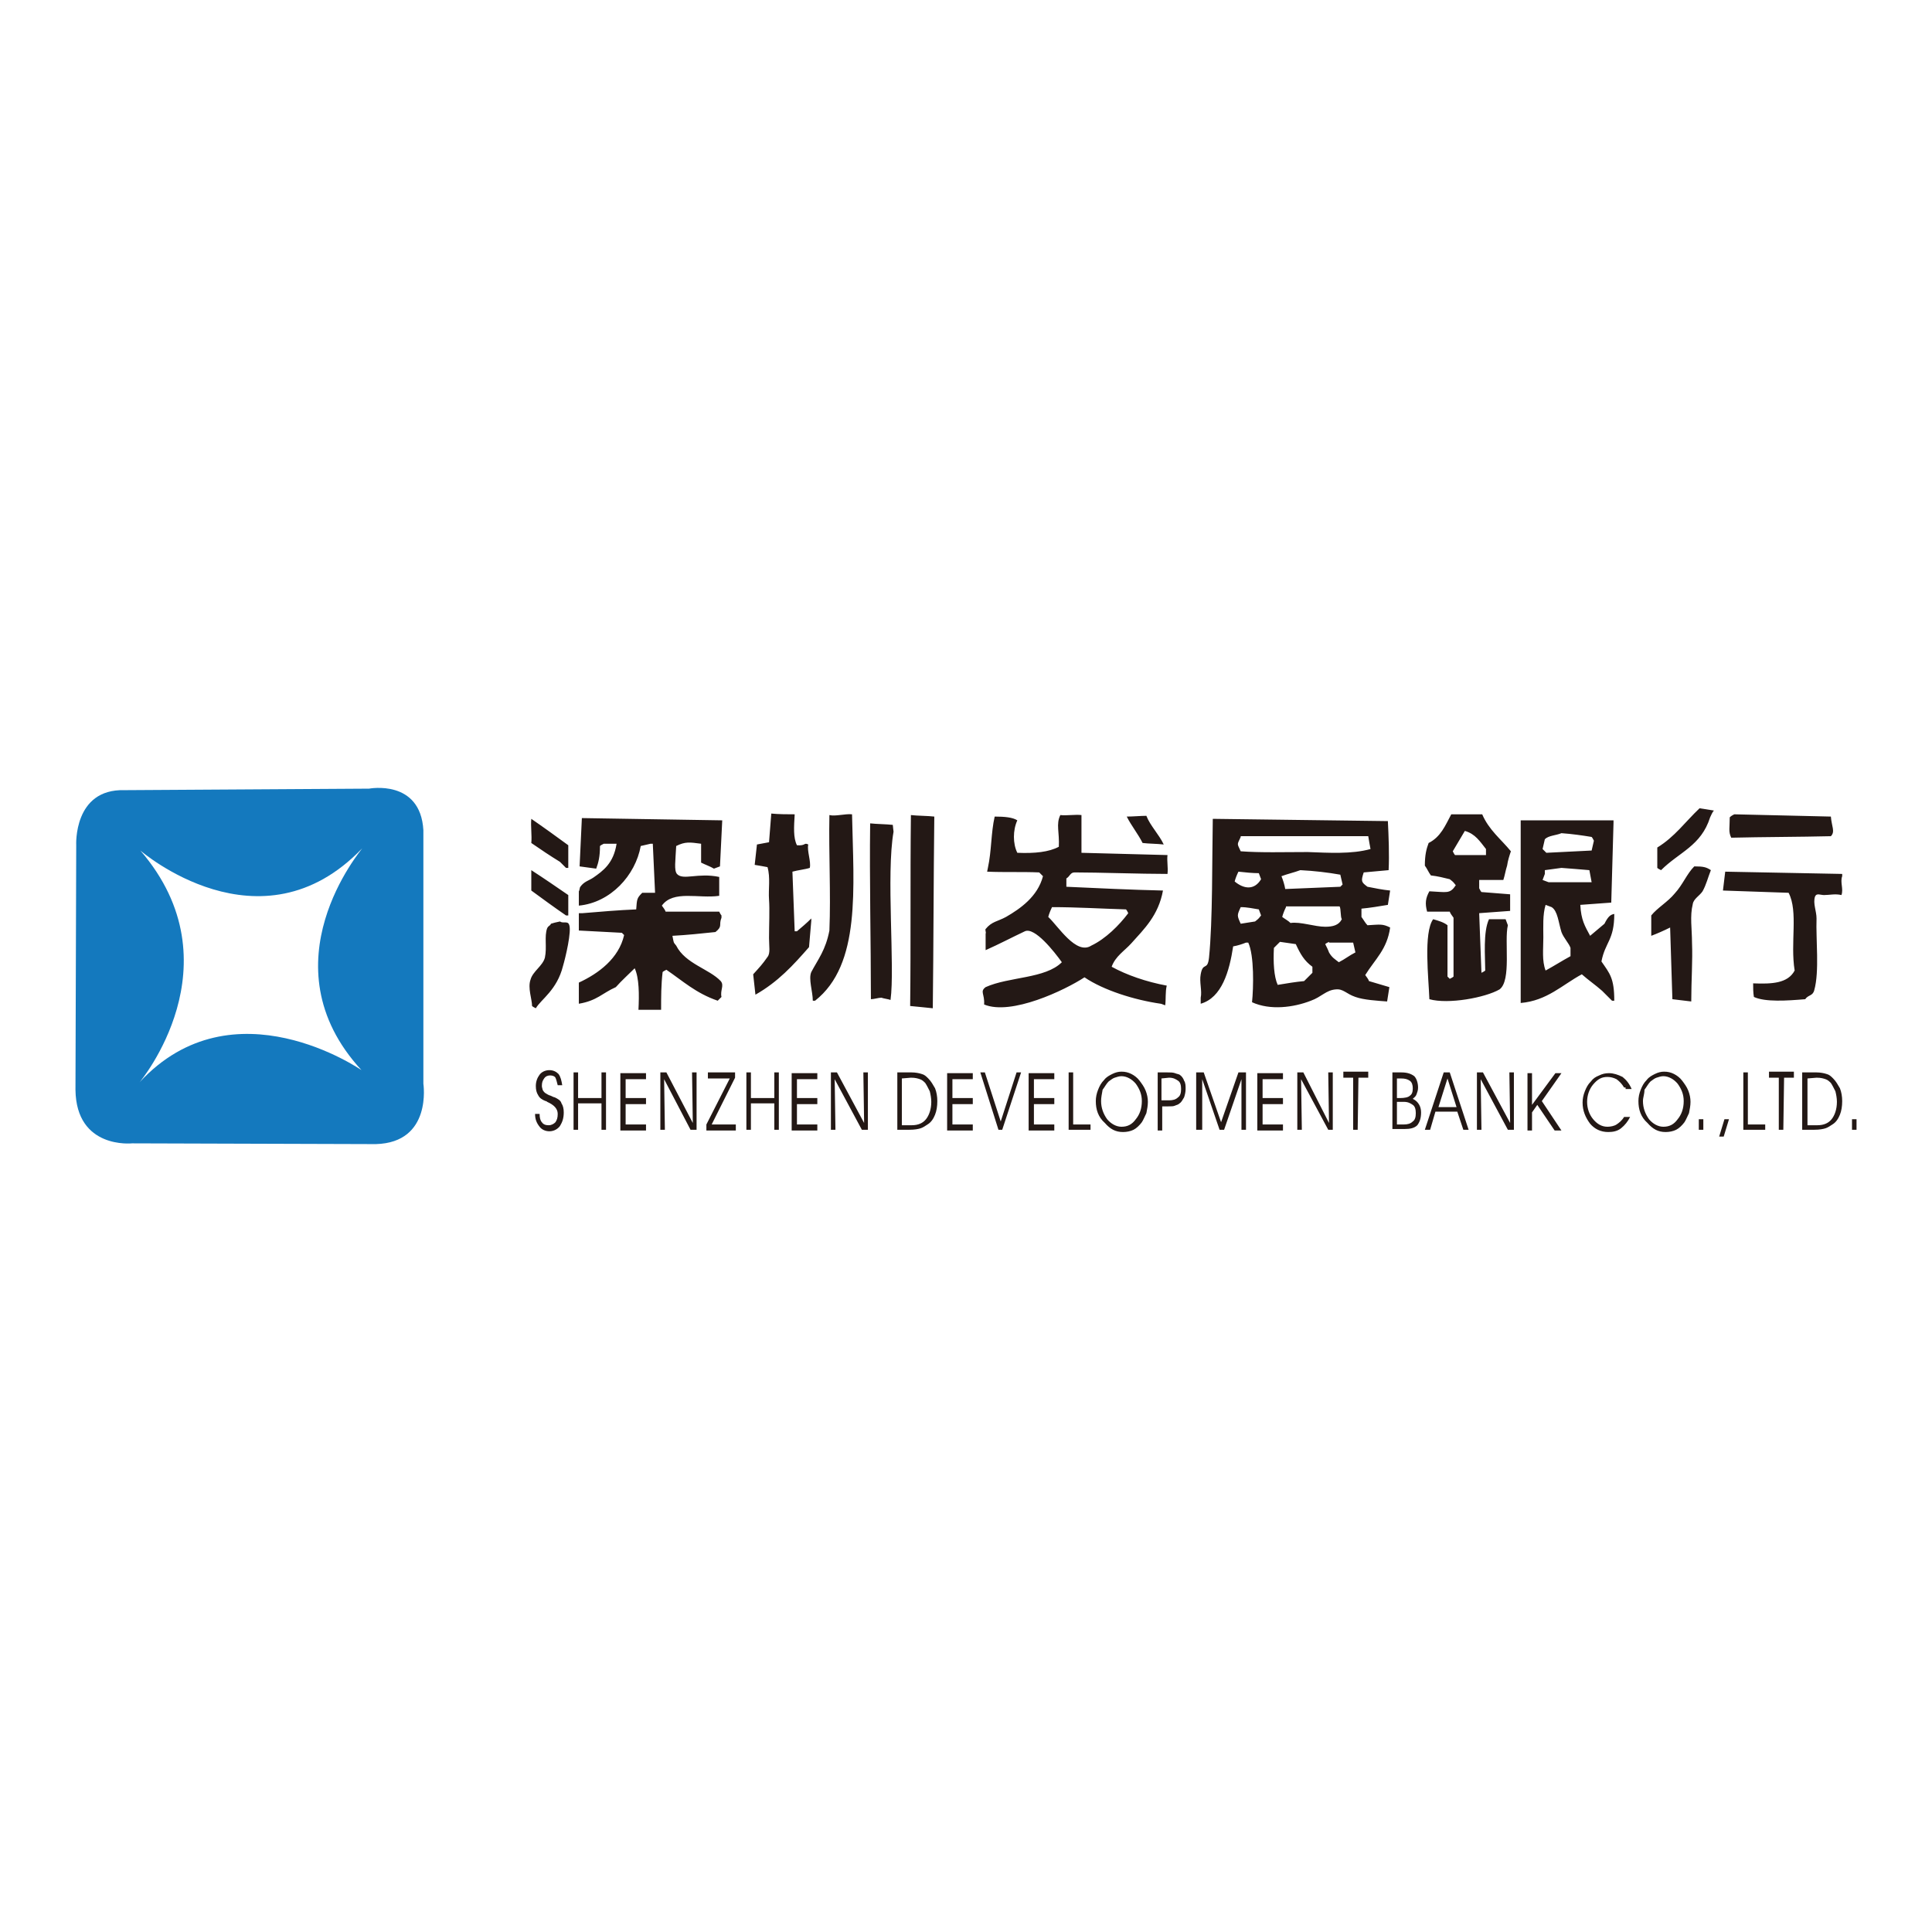
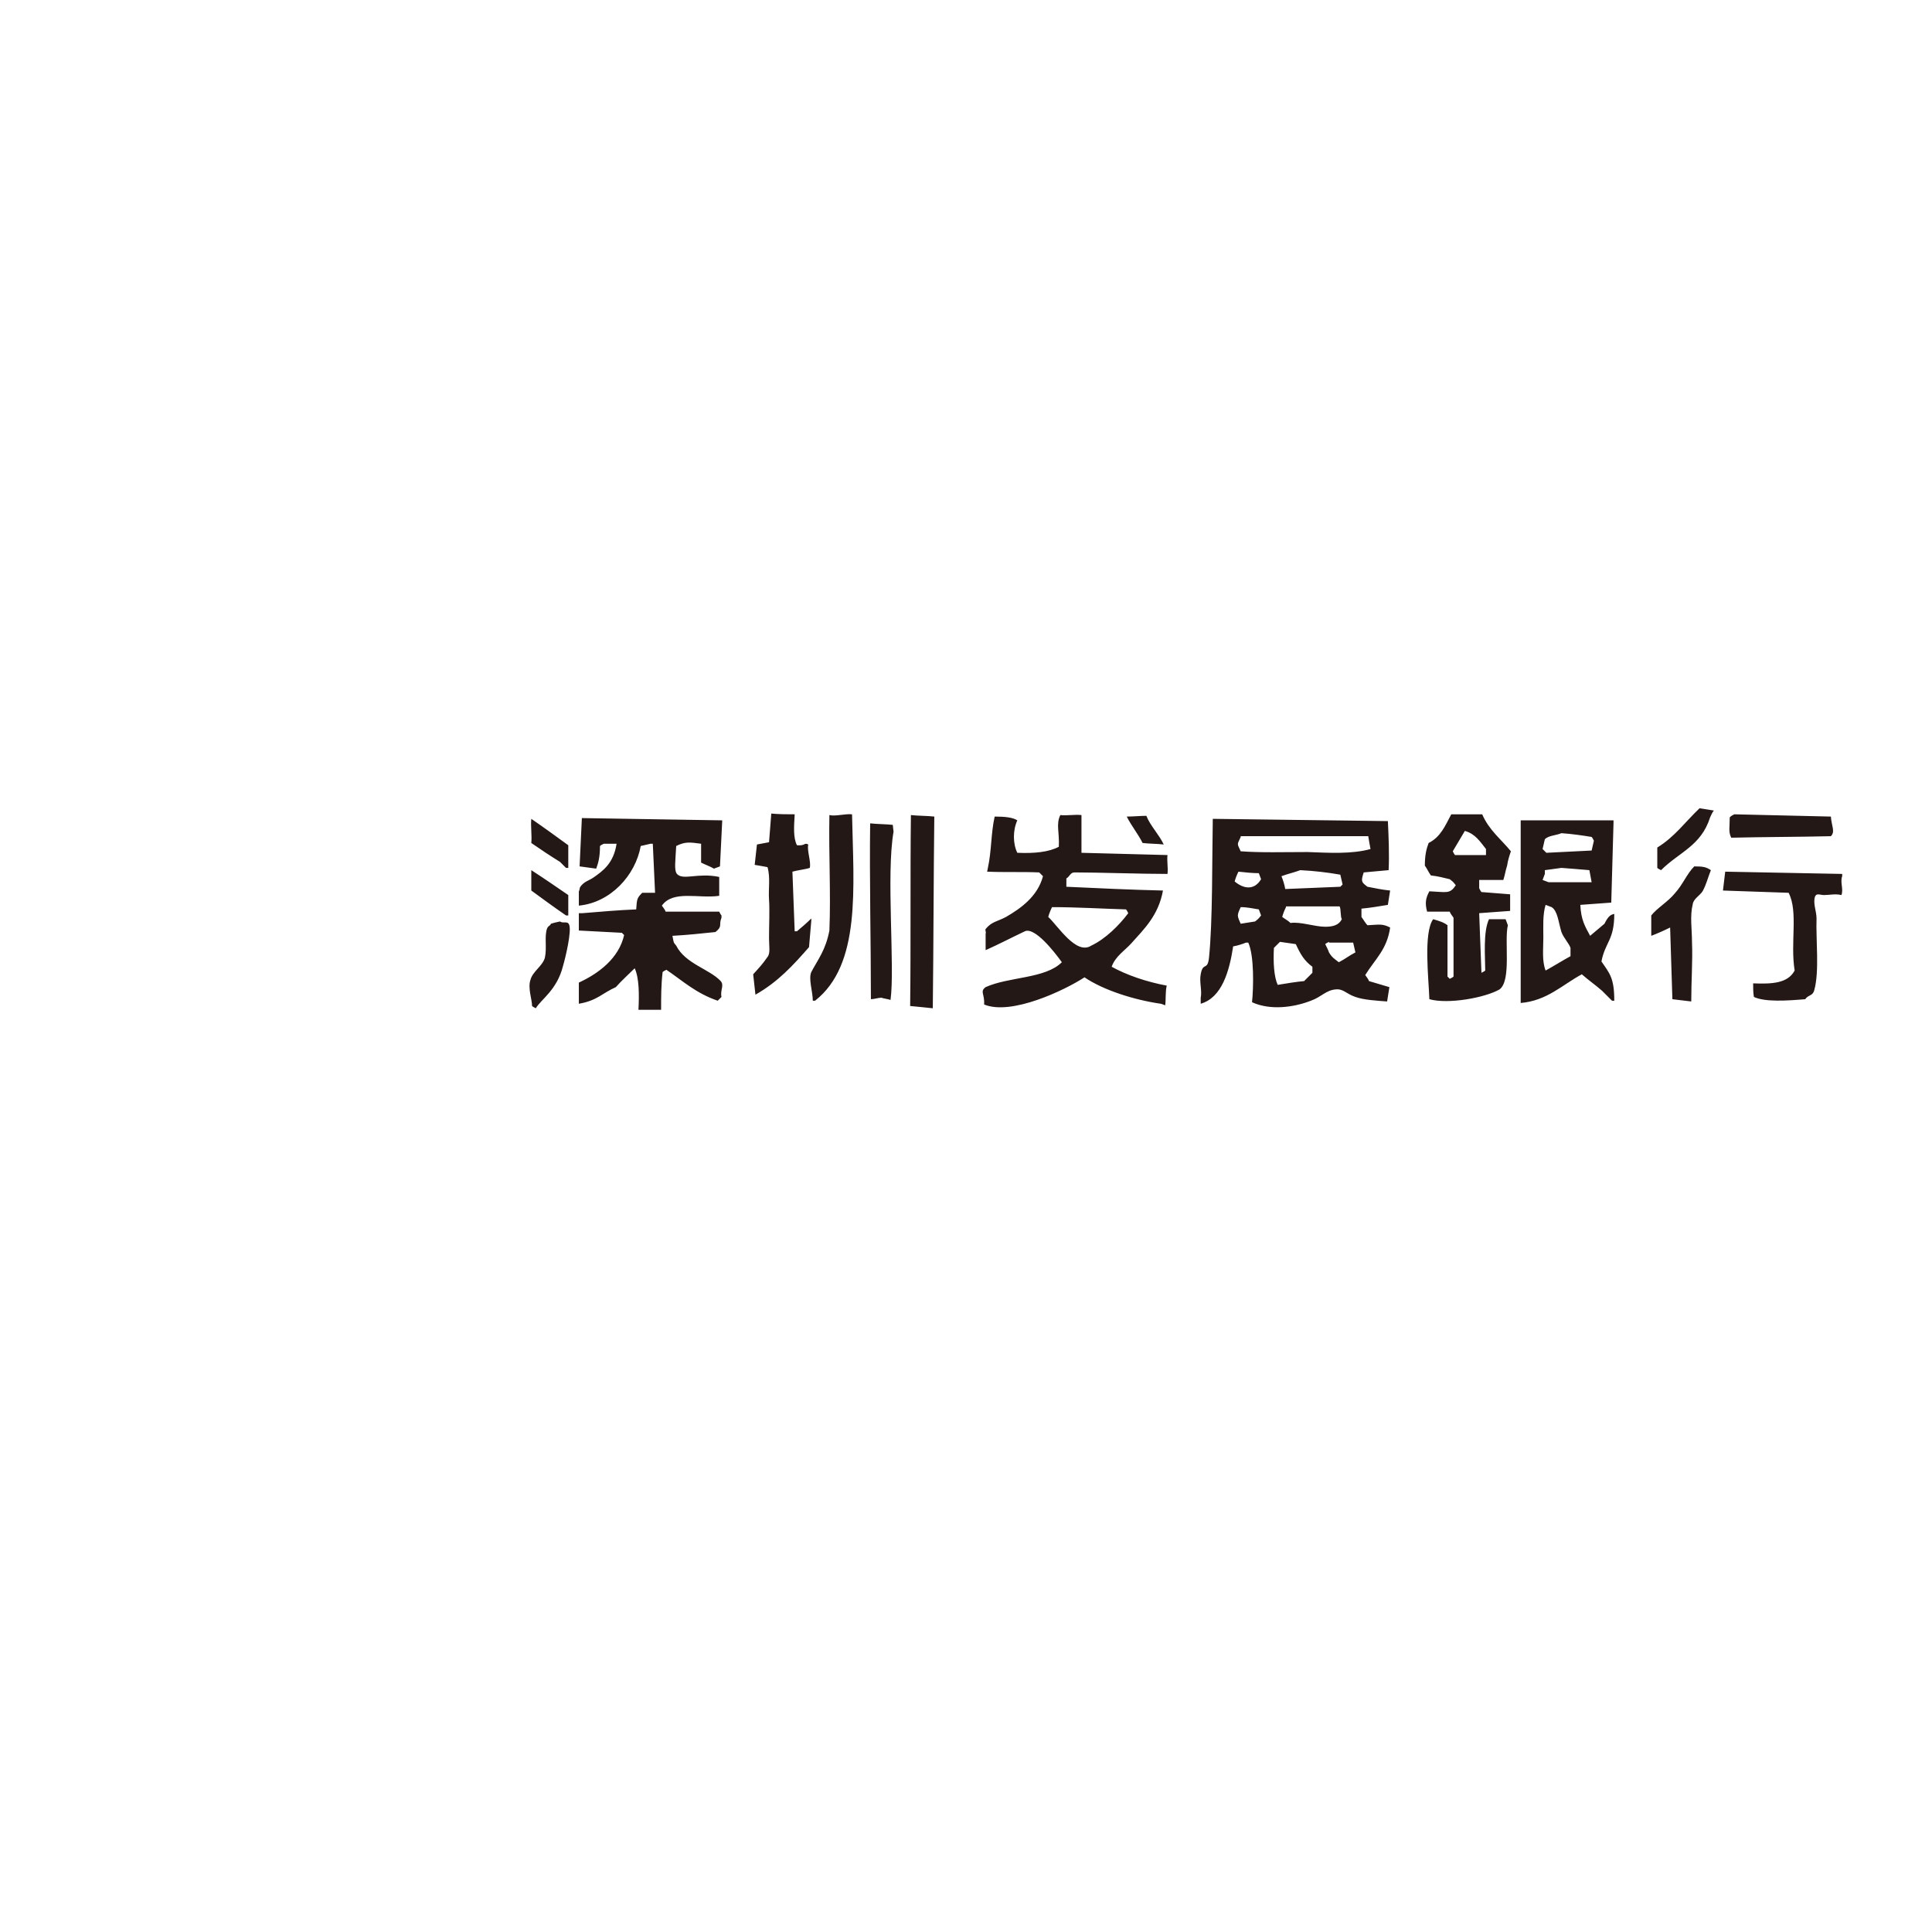
<svg xmlns="http://www.w3.org/2000/svg" version="1.1" x="0px" y="0px" viewBox="0 0 256 256" enable-background="new 0 0 256 256" xml:space="preserve">
  <g>
    <path fill="#231815" d="M225.2,107.1c0.6,0.1,1.3,0.2,1.9,0.3c-0.2,0.2-0.4,0.7-0.5,0.9c-1.2,3.8-4.1,4.6-6.5,7 c-0.2-0.1-0.4-0.2-0.5-0.3v-2.7C221.9,110.9,223.3,108.9,225.2,107.1L225.2,107.1z M200.1,120.7c-1.3,0.1-2.7,0.2-4.1,0.3 c0.1,2.6,0.2,5.3,0.3,7.9c0.2-0.1,0.4-0.2,0.5-0.3c0-1.8-0.3-5.1,0.5-6.8h2.2c0.1,0.3,0.2,0.5,0.3,0.8c-0.5,2.1,0.5,7.3-1.1,8.5 c-1.9,1.1-6.8,2-9.3,1.3c-0.1-2.8-0.8-8.8,0.5-10.6c0.7,0.2,1.4,0.4,1.9,0.8v6.8l0.3,0.3c0.2-0.1,0.4-0.2,0.5-0.3v-0.5v-7.3 c-0.2-0.3-0.4-0.5-0.5-0.8h-3c-0.3-1.1-0.2-1.8,0.3-2.7c2.3,0.1,2.7,0.4,3.5-0.8c-0.4-0.5-0.3-0.4-0.8-0.8 c-0.8-0.2-1.6-0.4-2.5-0.5c-0.3-0.4-0.5-0.9-0.8-1.3c0-1.4,0.2-2.2,0.5-3c1.6-0.8,2.2-2.3,3-3.8h4.1c0.9,2.1,2.5,3.3,3.8,4.9 c-0.2,0.6-0.4,1.2-0.5,1.9c-0.2,0.6-0.3,1.3-0.5,1.9H196v1.1c0.1,0.2,0.2,0.4,0.3,0.5c1.3,0.1,2.5,0.2,3.8,0.3 C200.1,119.1,200.1,119.9,200.1,120.7L200.1,120.7z M105.3,107.9c-0.1,1.7-0.2,3.1,0.3,4.1c1.2,0.1,0.9-0.4,1.5-0.1 c-0.2,0.8,0.4,2.3,0.2,3.1c-0.6,0.2-1.6,0.3-2.3,0.5c0.1,2.6,0.2,5.3,0.3,7.9h0.3c0.6-0.5,1.3-1.1,1.9-1.7v0.3 c-0.1,1.2-0.2,2.4-0.3,3.5c-2.1,2.4-4.1,4.6-7.1,6.3c-0.1-0.9-0.2-1.8-0.3-2.7c0.9-1,1.2-1.3,1.9-2.3c0.4-0.5,0.2-1.4,0.2-2.5 c0-1.7,0.1-3.8,0-5.1c-0.1-1.4,0.2-2.9-0.2-4.3c-0.5-0.1-1.1-0.2-1.7-0.3c0.1-0.9,0.2-1.8,0.3-2.7c0.5-0.1,1.1-0.2,1.6-0.3 c0.1-1.3,0.2-2.5,0.3-3.8C103.2,107.9,104.4,107.9,105.3,107.9L105.3,107.9z M109.9,108c0.8,0.2,2.1-0.2,3-0.1 c0.2,9.8,1.2,19.9-4.9,24.7h-0.3c0-1.2-0.6-2.9-0.2-3.8c0.9-1.7,1.9-2.9,2.4-5.5C110.1,118.3,109.8,113.2,109.9,108L109.9,108z  M229.8,107.9c4.3,0.1,8.5,0.2,12.8,0.3c0.1,1.3,0.6,2,0,2.6c-4.1,0.1-9.1,0.1-13.2,0.2c-0.4-0.8-0.2-1.3-0.2-2.7 C229.4,108.1,229.6,108,229.8,107.9L229.8,107.9z M120.7,108c0.8,0.1,2.3,0.1,3.1,0.2c-0.1,8.4-0.1,17-0.2,25.4 c-0.8-0.1-2.1-0.2-3-0.3C120.7,125,120.6,116.4,120.7,108z M131.8,108.2c1.3,0,2.4,0.1,3,0.5c-0.6,1.3-0.6,3.1,0,4.3 c2.3,0.1,4.2-0.1,5.5-0.8c0.1-1.9-0.4-3,0.2-4.2c0.8,0.1,2-0.1,2.8,0v5c3.8,0.1,7.6,0.2,11.4,0.3c-0.1,0.8,0.1,1.6,0,2.5 c-3.6,0-9.1-0.2-12.3-0.2c-0.6,0-0.6,0.5-1.1,0.8v1.1c4.3,0.2,8.5,0.4,12.8,0.5c-0.6,3.3-2.5,5.1-4.2,7c-0.9,1-2.1,1.7-2.6,3.1 c2,1.1,4.6,2,7.3,2.5c-0.2,0.8-0.1,1.8-0.2,2.6c-0.1,0-0.5-0.2-0.6-0.2c-3.5-0.5-7.6-1.8-10.1-3.5c-2.6,1.7-9.7,5.1-13.3,3.6 c0.1-1.4-0.6-1.7,0.2-2.3c3.1-1.4,7.9-1.1,10.1-3.3c-1-1.4-3.6-4.7-4.9-4.1c-1.7,0.8-3.4,1.7-5.2,2.5v-2.2c0.1-0.1-0.1-0.5,0-0.6 c0.8-1,1.6-1,2.7-1.6c1.9-1.1,4.2-2.7,4.9-5.4l-0.5-0.5c-2.3-0.1-4.6,0-6.9-0.1c0-0.1,0.1-0.4,0.1-0.5 C131.4,112.7,131.3,110.4,131.8,108.2z M149.3,108.2c0.8,0,1.9-0.1,2.6-0.1c0.5,1.3,1.7,2.5,2.3,3.8c-0.8-0.1-2-0.1-2.8-0.2 C150.8,110.5,149.9,109.4,149.3,108.2z M213.5,119.6c-1.3,0.1-2.7,0.2-4.1,0.3c0.1,2,0.6,2.8,1.3,4.1l1.9-1.6 c0.5-1,0.8-1.2,1.3-1.3c0,3.5-1.2,3.7-1.7,6.3c1.1,1.6,1.7,2.2,1.7,5.2h-0.3l-1.3-1.3c-0.9-0.8-1.8-1.4-2.7-2.2 c-2.6,1.4-4.6,3.5-8.1,3.8v-24.2h12.3v0.3L213.5,119.6L213.5,119.6z M87.6,133.8h-3c0.1-2,0.1-4.2-0.5-5.5 c-0.8,0.8-1.7,1.6-2.5,2.5c-1.8,0.8-2.5,1.8-4.9,2.2v-2.5v-0.3c2.6-1.2,5.3-3.2,6-6.3l-0.3-0.3c-1.9-0.1-3.8-0.2-5.7-0.3V121h0.5 c2.4-0.2,4.7-0.4,7.1-0.5c0.1-1.4,0.1-1.5,0.8-2.2h1.7c-0.1-2.2-0.2-4.3-0.3-6.5h-0.3c-0.4,0.1-0.9,0.2-1.3,0.3 c-0.7,3.9-4,7.5-8.2,7.9v-1.9c0.1-0.1,0.1-0.5,0.2-0.6c0.5-0.7,1.1-0.8,1.7-1.2c1.3-0.9,2.7-1.9,3.1-4.5H80 c-0.2,0.1-0.4,0.2-0.5,0.3c0,1.4-0.2,2.2-0.5,3c-0.8-0.1-1.4-0.2-2.2-0.3c0.1-2,0.2-4.4,0.3-6.4l18.6,0.3c-0.1,1.9-0.2,4.2-0.3,6.1 c-0.3,0.1-0.5,0.2-0.8,0.3c-0.5-0.3-1.1-0.5-1.7-0.8v-2.5c-1.5-0.2-2.1-0.3-3.3,0.3c-0.1,2-0.3,3.2,0.1,3.7 c0.8,0.9,2.8-0.2,5.6,0.4v2.5c-2.7,0.4-6.1-0.8-7.6,1.3c0.2,0.3,0.4,0.5,0.5,0.8h7.1c0.1,0.2,0.2,0.4,0.3,0.5v0.3 c-0.4,1,0.2,1.1-0.8,1.9c-1.9,0.2-3.8,0.4-5.7,0.5c0.2,1,0.1,0.8,0.5,1.3c1.2,2.4,4.4,3.1,5.9,4.7c0.5,0.6-0.1,1.2,0.1,2.1 l-0.5,0.5c-2.9-1-4.6-2.6-6.8-4.1c-0.2,0.1-0.4,0.2-0.5,0.3C87.6,130.5,87.6,132.1,87.6,133.8z M184,115.3 c-1.1,0.1-2.2,0.2-3.3,0.3c-0.4,1.2-0.3,1.3,0.5,1.9c1,0.2,2,0.4,3,0.5c-0.1,0.6-0.2,1.3-0.3,1.9c-1.2,0.2-2.4,0.4-3.5,0.5v1.1 c0.3,0.4,0.5,0.8,0.8,1.1c1.7-0.1,2-0.2,3,0.3c-0.4,2.9-2,4.2-3.3,6.3c0.2,0.3,0.4,0.5,0.5,0.8l2.7,0.8c-0.1,0.6-0.2,1.3-0.3,1.9 c-1.3-0.1-3.1-0.2-4.2-0.6c-1.2-0.4-1.6-1.1-2.6-1c-1.3,0.1-1.9,1-3.3,1.5c-2.3,0.9-5.4,1.3-7.8,0.2c0.2-1.9,0.3-6.2-0.5-7.9h-0.3 c-0.5,0.2-1.1,0.4-1.7,0.5c-0.5,3.3-1.5,6.8-4.3,7.6v-0.8c0.2-0.9-0.2-2.1,0-3.1c0.3-1.7,0.9-0.4,1.1-2.2 c0.5-4.9,0.4-13.2,0.5-18.4c7.7,0.1,15.4,0.2,23.2,0.3C184,110.8,184.1,113.2,184,115.3L184,115.3z M70.4,108.5 c1.6,1.1,3.4,2.4,4.9,3.5v3H75l-0.8-0.8c-1.3-0.8-2.5-1.6-3.8-2.5C70.5,110.7,70.3,109.5,70.4,108.5z M115.3,109.1 c0.9,0.1,2.1,0.1,3,0.2c0,0.1,0.1,0.9,0.1,0.9c-1,5.7,0.2,17.9-0.4,22.3c-0.2-0.1-1-0.2-1.2-0.3c-0.4,0-1,0.2-1.4,0.2 C115.4,124.7,115.2,116.7,115.3,109.1z M194.1,110.1l-1.6,2.7c0.1,0.2,0.2,0.4,0.3,0.5h4.1v-0.8 C196.1,111.5,195.5,110.5,194.1,110.1L194.1,110.1z M206.9,110.4c-0.7,0.3-1.7,0.3-2.2,0.8c-0.1,0.4-0.2,0.9-0.3,1.3l0.5,0.5 c2-0.1,4-0.2,6-0.3c0.1-0.4,0.2-0.9,0.3-1.3c-0.1-0.2-0.2-0.4-0.3-0.5C209.7,110.7,208.3,110.5,206.9,110.4z M164.4,110.9 c-0.5,1.1-0.5,0.8,0,1.9c2.7,0.2,5.7,0.1,8.9,0.1c2.7,0.1,5.8,0.3,8.3-0.4c-0.1-0.6-0.2-1-0.3-1.7H164.4L164.4,110.9z M224.1,132.7 c-0.8-0.1-1.7-0.2-2.5-0.3c-0.1-3.2-0.2-6.4-0.3-9.5c-0.8,0.4-1.7,0.8-2.5,1.1v-2.7c0.8-1,2.2-1.8,3.1-2.9c1.1-1.2,1.6-2.6,2.6-3.6 c1.2,0,1.6,0.1,2.2,0.5c-0.4,1-0.6,1.9-1.1,2.8c-0.4,0.6-1.2,1-1.3,1.7c-0.4,1.6-0.1,3.3-0.1,5.1 C224.3,127.3,224.1,129.9,224.1,132.7L224.1,132.7z M206.9,115c-0.8,0.1-1.4,0.2-2.2,0.3v0.5c-0.1,0.3-0.2,0.5-0.3,0.8 c0.3,0.1,0.5,0.2,0.8,0.3h5.7c-0.1-0.5-0.2-1.1-0.3-1.6C209.5,115.2,208.2,115.1,206.9,115L206.9,115z M70.4,115.3 c1.7,1.1,3.3,2.2,4.9,3.3v2.7H75c-1.6-1.1-3.1-2.2-4.6-3.3V115.3z M172.3,115.3c-0.8,0.3-1.7,0.5-2.5,0.8c0.2,0.5,0.4,1.1,0.5,1.7 c2.5-0.1,4.9-0.2,7.3-0.3l0.3-0.3c-0.1-0.4-0.2-0.9-0.3-1.3C175.9,115.6,174.2,115.4,172.3,115.3z M164.1,115.5 c-0.2,0.4-0.4,0.9-0.5,1.3c1.2,1,2.6,1.2,3.5-0.3c-0.1-0.3-0.2-0.5-0.3-0.8C166,115.7,165,115.6,164.1,115.5z M232.3,130.3 c2.5,0.1,4.6,0,5.5-1.7c-0.6-3.7,0.5-7.8-0.8-10.3c-2.9-0.1-5.8-0.2-8.7-0.3c0.1-0.8,0.2-1.7,0.3-2.5c5.2,0.1,10.3,0.2,15.5,0.3 v0.3c-0.3,0.8,0.2,1.7-0.1,2.5c-0.8-0.2-1.6,0-2.3,0c-0.5,0-1-0.3-1.2,0.2c-0.3,0.9,0.2,1.9,0.2,2.9c-0.1,2.8,0.4,7-0.3,9.5 c-0.2,0.8-0.8,0.6-1.2,1.2c-2.4,0.2-5.3,0.4-6.8-0.3C232.3,131.5,232.3,130.9,232.3,130.3L232.3,130.3z M204.8,119.9 c-0.4,1.3-0.3,2.9-0.3,4.3c0,1.6-0.2,3.1,0.3,4.4c1.1-0.6,2.2-1.3,3.3-1.9v-1.1c-0.2-0.6-0.9-1.3-1.2-2.1c-0.4-1.3-0.5-2.8-1.3-3.3 L204.8,119.9z M139.4,120.2c-0.2,0.4-0.4,0.9-0.5,1.3c1.3,1.2,3.7,5.1,5.7,3.8c1.9-0.9,3.7-2.7,4.9-4.3c-0.1-0.2-0.2-0.4-0.3-0.5 C145.9,120.4,142.6,120.2,139.4,120.2z M164.4,120.2c-0.5,1.1-0.5,1.1,0,2.2c0.6-0.1,1.3-0.2,1.9-0.3c0.5-0.4,0.4-0.3,0.8-0.8 c-0.1-0.3-0.2-0.5-0.3-0.8C166.1,120.4,165.3,120.2,164.4,120.2z M170.4,120.2c-0.2,0.4-0.4,0.9-0.5,1.3c0.4,0.3,0.8,0.5,1.1,0.8 c1.3-0.2,3.2,0.5,4.6,0.5c1,0,1.8-0.2,2.2-1c-0.2-0.3-0.1-1.4-0.3-1.7H170.4L170.4,120.2z M74.2,122.1c0.4,0.3,1-0.1,1.2,0.4 c0.4,0.8-0.5,4.5-0.8,5.5c-0.8,3.2-2.9,4.4-3.6,5.6c-0.2-0.1-0.4-0.2-0.5-0.3c0-0.9-0.6-2.4-0.2-3.5c0.3-1.1,1.6-1.8,1.9-2.9 c0.3-1.4-0.1-2.8,0.3-3.9c0.2-0.4,0.4-0.3,0.5-0.6C73.3,122.3,73.7,122.2,74.2,122.1z M169.6,124.8l-0.8,0.8 c-0.1,1.9,0,3.8,0.5,4.9c1.2-0.2,2.4-0.4,3.5-0.5l1.1-1.1v-0.8c-1.1-0.8-1.6-1.7-2.2-3C171,125,170.3,124.9,169.6,124.8z  M176.1,124.8c-0.2,0.1-0.4,0.2-0.5,0.3c0.2,0.4,0.4,0.8,0.5,1.1c0.4,0.7,0.8,0.9,1.3,1.3c0.8-0.4,1.4-0.9,2.2-1.3 c-0.1-0.4-0.2-0.9-0.3-1.3H176.1L176.1,124.8z" />
-     <path fill="#1479be" d="M56.1,143.6v-33.6c-0.4-6.8-7.2-5.5-7.2-5.5l-32.4,0.2c-6.8-0.2-6.4,7.3-6.4,7.3L10,144.4 c0.1,7.9,7.5,7.1,7.5,7.1l32.3,0.1C57.3,151.4,56.1,143.6,56.1,143.6z M47.9,141.8c0,0-17-11.8-29.4,1.6c0,0,13.1-15.6,0.1-30.7 c0,0,15.9,13.8,29.4-0.3C48,112.5,34.9,127.7,47.9,141.8z" />
-     <path fill="#231815" d="M70.9,147.6h0.6c0,0.5,0.1,0.9,0.3,1.1c0.2,0.3,0.5,0.4,0.9,0.4c0.4,0,0.7-0.2,0.9-0.4 c0.2-0.3,0.3-0.6,0.3-1.1c0-0.7-0.5-1.2-1.4-1.6c-0.1-0.1-0.1-0.1-0.2-0.1c-0.5-0.2-0.8-0.4-1-0.8c-0.2-0.3-0.3-0.7-0.3-1.2 c0-0.6,0.2-1.1,0.5-1.5s0.8-0.6,1.3-0.6c0.5,0,0.9,0.2,1.2,0.5c0.3,0.4,0.4,0.9,0.5,1.5h-0.6c-0.1-0.4-0.2-0.8-0.3-1 s-0.4-0.3-0.7-0.3c-0.3,0-0.6,0.1-0.8,0.4c-0.2,0.3-0.3,0.5-0.3,1c0,0.2,0.1,0.4,0.1,0.5c0.1,0.2,0.2,0.3,0.3,0.4 c0.2,0.1,0.4,0.3,0.8,0.4c0.2,0.1,0.4,0.2,0.5,0.2c0.4,0.2,0.8,0.4,0.9,0.8c0.2,0.3,0.3,0.7,0.3,1.2c0,0.8-0.2,1.3-0.5,1.8 c-0.3,0.4-0.8,0.7-1.4,0.7c-0.5,0-1-0.2-1.3-0.6C71.1,148.8,70.9,148.3,70.9,147.6L70.9,147.6z M76.7,149.7H76v-7.6h0.6v3.4h3.1 v-3.4h0.6v7.6h-0.6v-3.5h-3.1V149.7z M82.9,145.5h2.7v0.8h-2.7v2.7h2.7v0.8h-3.4v-7.6h3.4v0.8h-2.7V145.5z M91.8,148.8l-0.1-6.7 h0.6v7.6h-0.8L88,143l0.1,6.7h-0.6v-7.6h0.8L91.8,148.8z M96.7,142.9h-2.9v-0.8h3.6v0.7l-3.1,6.2h3.2v0.8h-3.9V149L96.7,142.9z  M99.5,149.7h-0.6v-7.6h0.6v3.4h3.1v-3.4h0.6v7.6h-0.6v-3.5h-3.1V149.7z M105.6,145.5h2.7v0.8h-2.7v2.7h2.7v0.8h-3.4v-7.6h3.4v0.8 h-2.7V145.5L105.6,145.5z M114.5,148.8l-0.1-6.7h0.6v7.6h-0.8l-3.6-6.7l0.1,6.7h-0.6v-7.6h0.8L114.5,148.8L114.5,148.8z  M119.5,142.9v6.2h1.3c0.9,0,1.5-0.3,1.9-0.8c0.4-0.5,0.7-1.3,0.7-2.3c0-0.5-0.1-1-0.2-1.4c-0.2-0.4-0.4-0.8-0.6-1.1 c-0.2-0.2-0.4-0.4-0.7-0.5c-0.3-0.1-0.6-0.2-1.2-0.2L119.5,142.9L119.5,142.9z M118.9,142.1h1.9c0.5,0,1,0.1,1.3,0.2 c0.4,0.1,0.6,0.3,0.9,0.6c0.4,0.4,0.6,0.8,0.9,1.3c0.2,0.5,0.3,1.1,0.3,1.7c0,0.7-0.1,1.3-0.3,1.8c-0.2,0.5-0.5,1-1,1.3 c-0.3,0.2-0.6,0.4-0.9,0.5c-0.3,0.1-0.8,0.2-1.5,0.2h-1.6V142.1z M126.2,145.5h2.7v0.8h-2.7v2.7h2.7v0.8h-3.4v-7.6h3.4v0.8h-2.7 V145.5z M129.9,142.1h0.6l2.1,6.5l2.1-6.5h0.6l-2.5,7.6h-0.5L129.9,142.1L129.9,142.1z M137,145.5h2.7v0.8H137v2.7h2.7v0.8h-3.4 v-7.6h3.4v0.8H137V145.5L137,145.5z M144.5,149.7h-2.9v-7.6h0.6v6.9h2.3V149.7z M145.9,145.9c0,0.9,0.3,1.7,0.8,2.4 c0.5,0.6,1.2,1,1.9,1c0.8,0,1.4-0.3,1.9-1c0.5-0.6,0.8-1.4,0.8-2.4c0-0.9-0.3-1.6-0.8-2.3c-0.5-0.6-1.2-1-1.9-1 c-0.3,0-0.6,0.1-0.9,0.2c-0.3,0.1-0.5,0.3-0.8,0.5c-0.3,0.3-0.5,0.7-0.8,1.1C146,145,145.9,145.4,145.9,145.9z M145.2,145.9 c0-0.5,0.1-1,0.3-1.5c0.2-0.5,0.4-0.9,0.8-1.3c0.3-0.4,0.7-0.6,1.1-0.8c0.4-0.2,0.8-0.3,1.2-0.3c0.5,0,0.9,0.1,1.3,0.3 c0.4,0.2,0.8,0.5,1.1,0.9c0.3,0.4,0.6,0.8,0.8,1.3c0.2,0.5,0.3,1,0.3,1.5c0,0.5-0.1,1-0.2,1.5c-0.2,0.4-0.4,0.9-0.6,1.2 c-0.3,0.4-0.7,0.8-1.1,1c-0.4,0.2-0.9,0.3-1.4,0.3c-1,0-1.7-0.4-2.4-1.2C145.5,148,145.2,147,145.2,145.9L145.2,145.9z  M153.9,142.9v2.9h1c0.5,0,0.9-0.1,1.2-0.4c0.3-0.2,0.4-0.6,0.4-1.1c0-0.5-0.1-0.9-0.4-1.1c-0.3-0.2-0.6-0.4-1.2-0.4L153.9,142.9 L153.9,142.9z M153.3,142.1h1.4c0.4,0,0.7,0,1,0.1c0.2,0.1,0.4,0.1,0.6,0.2c0.3,0.2,0.5,0.5,0.6,0.8c0.2,0.3,0.2,0.7,0.2,1.1 s-0.1,0.8-0.2,1.1c-0.2,0.3-0.3,0.6-0.6,0.8c-0.2,0.2-0.4,0.2-0.6,0.3c-0.2,0.1-0.5,0.1-0.9,0.1h-0.8v3.2h-0.6V142.1z M158.5,149.7 v-7.6h1l2.3,6.6l2.3-6.6h1v7.6h-0.6V143l-2.3,6.7h-0.6l-2.3-6.7v6.7H158.5z M167.3,145.5h2.7v0.8h-2.7v2.7h2.7v0.8h-3.4v-7.6h3.4 v0.8h-2.7V145.5z M176.1,148.8l-0.1-6.7h0.6v7.6H176l-3.6-6.7l0.1,6.7h-0.6v-7.6h0.8L176.1,148.8z M179.9,149.7h-0.6v-6.9H178v-0.8 h3.3v0.8H180L179.9,149.7L179.9,149.7L179.9,149.7z M185.1,146.1v2.9h0.9c0.5,0,0.9-0.1,1.2-0.4c0.3-0.2,0.4-0.6,0.4-1.1 c0-0.5-0.1-0.9-0.4-1.1s-0.6-0.4-1.2-0.4H185.1L185.1,146.1z M185.1,142.9v2.6h0.4c0.6,0,1.1-0.1,1.3-0.3c0.3-0.2,0.4-0.5,0.4-1 c0-0.4-0.1-0.8-0.4-1c-0.3-0.2-0.6-0.3-1.2-0.3L185.1,142.9L185.1,142.9z M184.5,142.1h1.2c0.8,0,1.3,0.2,1.7,0.5 c0.3,0.3,0.5,0.9,0.5,1.5c0,0.4-0.1,0.6-0.2,0.9c-0.1,0.3-0.3,0.4-0.5,0.6c0.4,0.2,0.6,0.4,0.8,0.7c0.2,0.3,0.3,0.7,0.3,1.1 c0,0.8-0.2,1.3-0.5,1.7c-0.4,0.4-1,0.5-1.7,0.5h-1.6V142.1L184.5,142.1z M189.5,149.7h-0.7l2.5-7.6h0.8l2.5,7.6h-0.7l-0.8-2.4h-2.9 L189.5,149.7L189.5,149.7z M193,146.7l-1.2-3.8l-1.2,3.8H193z M200.1,148.8l-0.1-6.7h0.6v7.6h-0.8l-3.6-6.7l0.1,6.7h-0.6v-7.6h0.8 L200.1,148.8L200.1,148.8z M203,147.4v2.4h-0.6v-7.6h0.6v4.2l3.1-4.2h0.8l-2.6,3.7l2.6,3.9H206l-2.3-3.4L203,147.4L203,147.4z  M215.2,144.1c-0.3-0.5-0.6-0.8-1-1.1c-0.4-0.2-0.8-0.3-1.2-0.3c-0.8,0-1.3,0.3-1.9,1c-0.5,0.6-0.8,1.4-0.8,2.3 c0,0.9,0.3,1.7,0.8,2.3c0.5,0.6,1.1,1,1.9,1c0.4,0,0.9-0.1,1.2-0.3s0.7-0.5,1-1h0.8c-0.3,0.6-0.7,1.1-1.2,1.5s-1.1,0.5-1.7,0.5 c-1,0-1.8-0.4-2.4-1.1c-0.6-0.8-1-1.7-1-2.8c0-0.5,0.1-1,0.3-1.5c0.2-0.5,0.4-0.9,0.8-1.3c0.3-0.4,0.6-0.6,1.1-0.8 c0.4-0.2,0.8-0.3,1.3-0.3c0.6,0,1.2,0.2,1.8,0.5c0.5,0.4,0.9,0.9,1.2,1.6h-0.8V144.1z M217.7,145.9c0,0.9,0.3,1.7,0.8,2.4 c0.5,0.6,1.2,1,1.9,1c0.8,0,1.4-0.3,1.9-1c0.5-0.6,0.8-1.4,0.8-2.4c0-0.9-0.3-1.6-0.8-2.3c-0.5-0.6-1.2-1-1.9-1 c-0.3,0-0.6,0.1-0.9,0.2s-0.5,0.3-0.8,0.5c-0.3,0.3-0.5,0.7-0.8,1.1C217.9,145,217.7,145.4,217.7,145.9z M217.1,145.9 c0-0.5,0.1-1,0.3-1.5c0.2-0.5,0.4-0.9,0.8-1.3c0.3-0.4,0.7-0.6,1.1-0.8c0.4-0.2,0.8-0.3,1.2-0.3c0.5,0,0.9,0.1,1.3,0.3 c0.4,0.2,0.8,0.5,1.1,0.9c0.3,0.4,0.6,0.8,0.8,1.3s0.3,1,0.3,1.5c0,0.5-0.1,1-0.2,1.5c-0.2,0.4-0.4,0.9-0.6,1.2 c-0.3,0.4-0.7,0.8-1.1,1c-0.4,0.2-0.9,0.3-1.4,0.3c-1,0-1.7-0.4-2.4-1.2C217.4,148,217.1,147,217.1,145.9L217.1,145.9z  M225.7,149.7h-0.6v-1.4h0.6V149.7z M228.4,150.6h-0.6l0.7-2.3h0.6L228.4,150.6z M233.9,149.7H231v-7.6h0.6v6.9h2.3V149.7 L233.9,149.7z M236.3,149.7h-0.6v-6.9h-1.3v-0.8h3.3v0.8h-1.3L236.3,149.7L236.3,149.7L236.3,149.7z M239.5,142.9v6.2h1.3 c0.9,0,1.5-0.3,1.9-0.8c0.4-0.5,0.7-1.3,0.7-2.3c0-0.5-0.1-1-0.2-1.4c-0.2-0.4-0.4-0.8-0.6-1.1c-0.2-0.2-0.4-0.4-0.7-0.5 c-0.3-0.1-0.6-0.2-1.2-0.2L239.5,142.9L239.5,142.9z M238.8,142.1h1.9c0.5,0,1,0.1,1.3,0.2c0.4,0.1,0.6,0.3,0.9,0.6 c0.4,0.4,0.6,0.8,0.9,1.3c0.2,0.5,0.3,1.1,0.3,1.7c0,0.7-0.1,1.3-0.3,1.8c-0.2,0.5-0.5,1-1,1.3c-0.3,0.2-0.6,0.4-0.9,0.5 c-0.3,0.1-0.8,0.2-1.5,0.2h-1.6V142.1z M246,149.7h-0.6v-1.4h0.6V149.7z" />
  </g>
</svg>